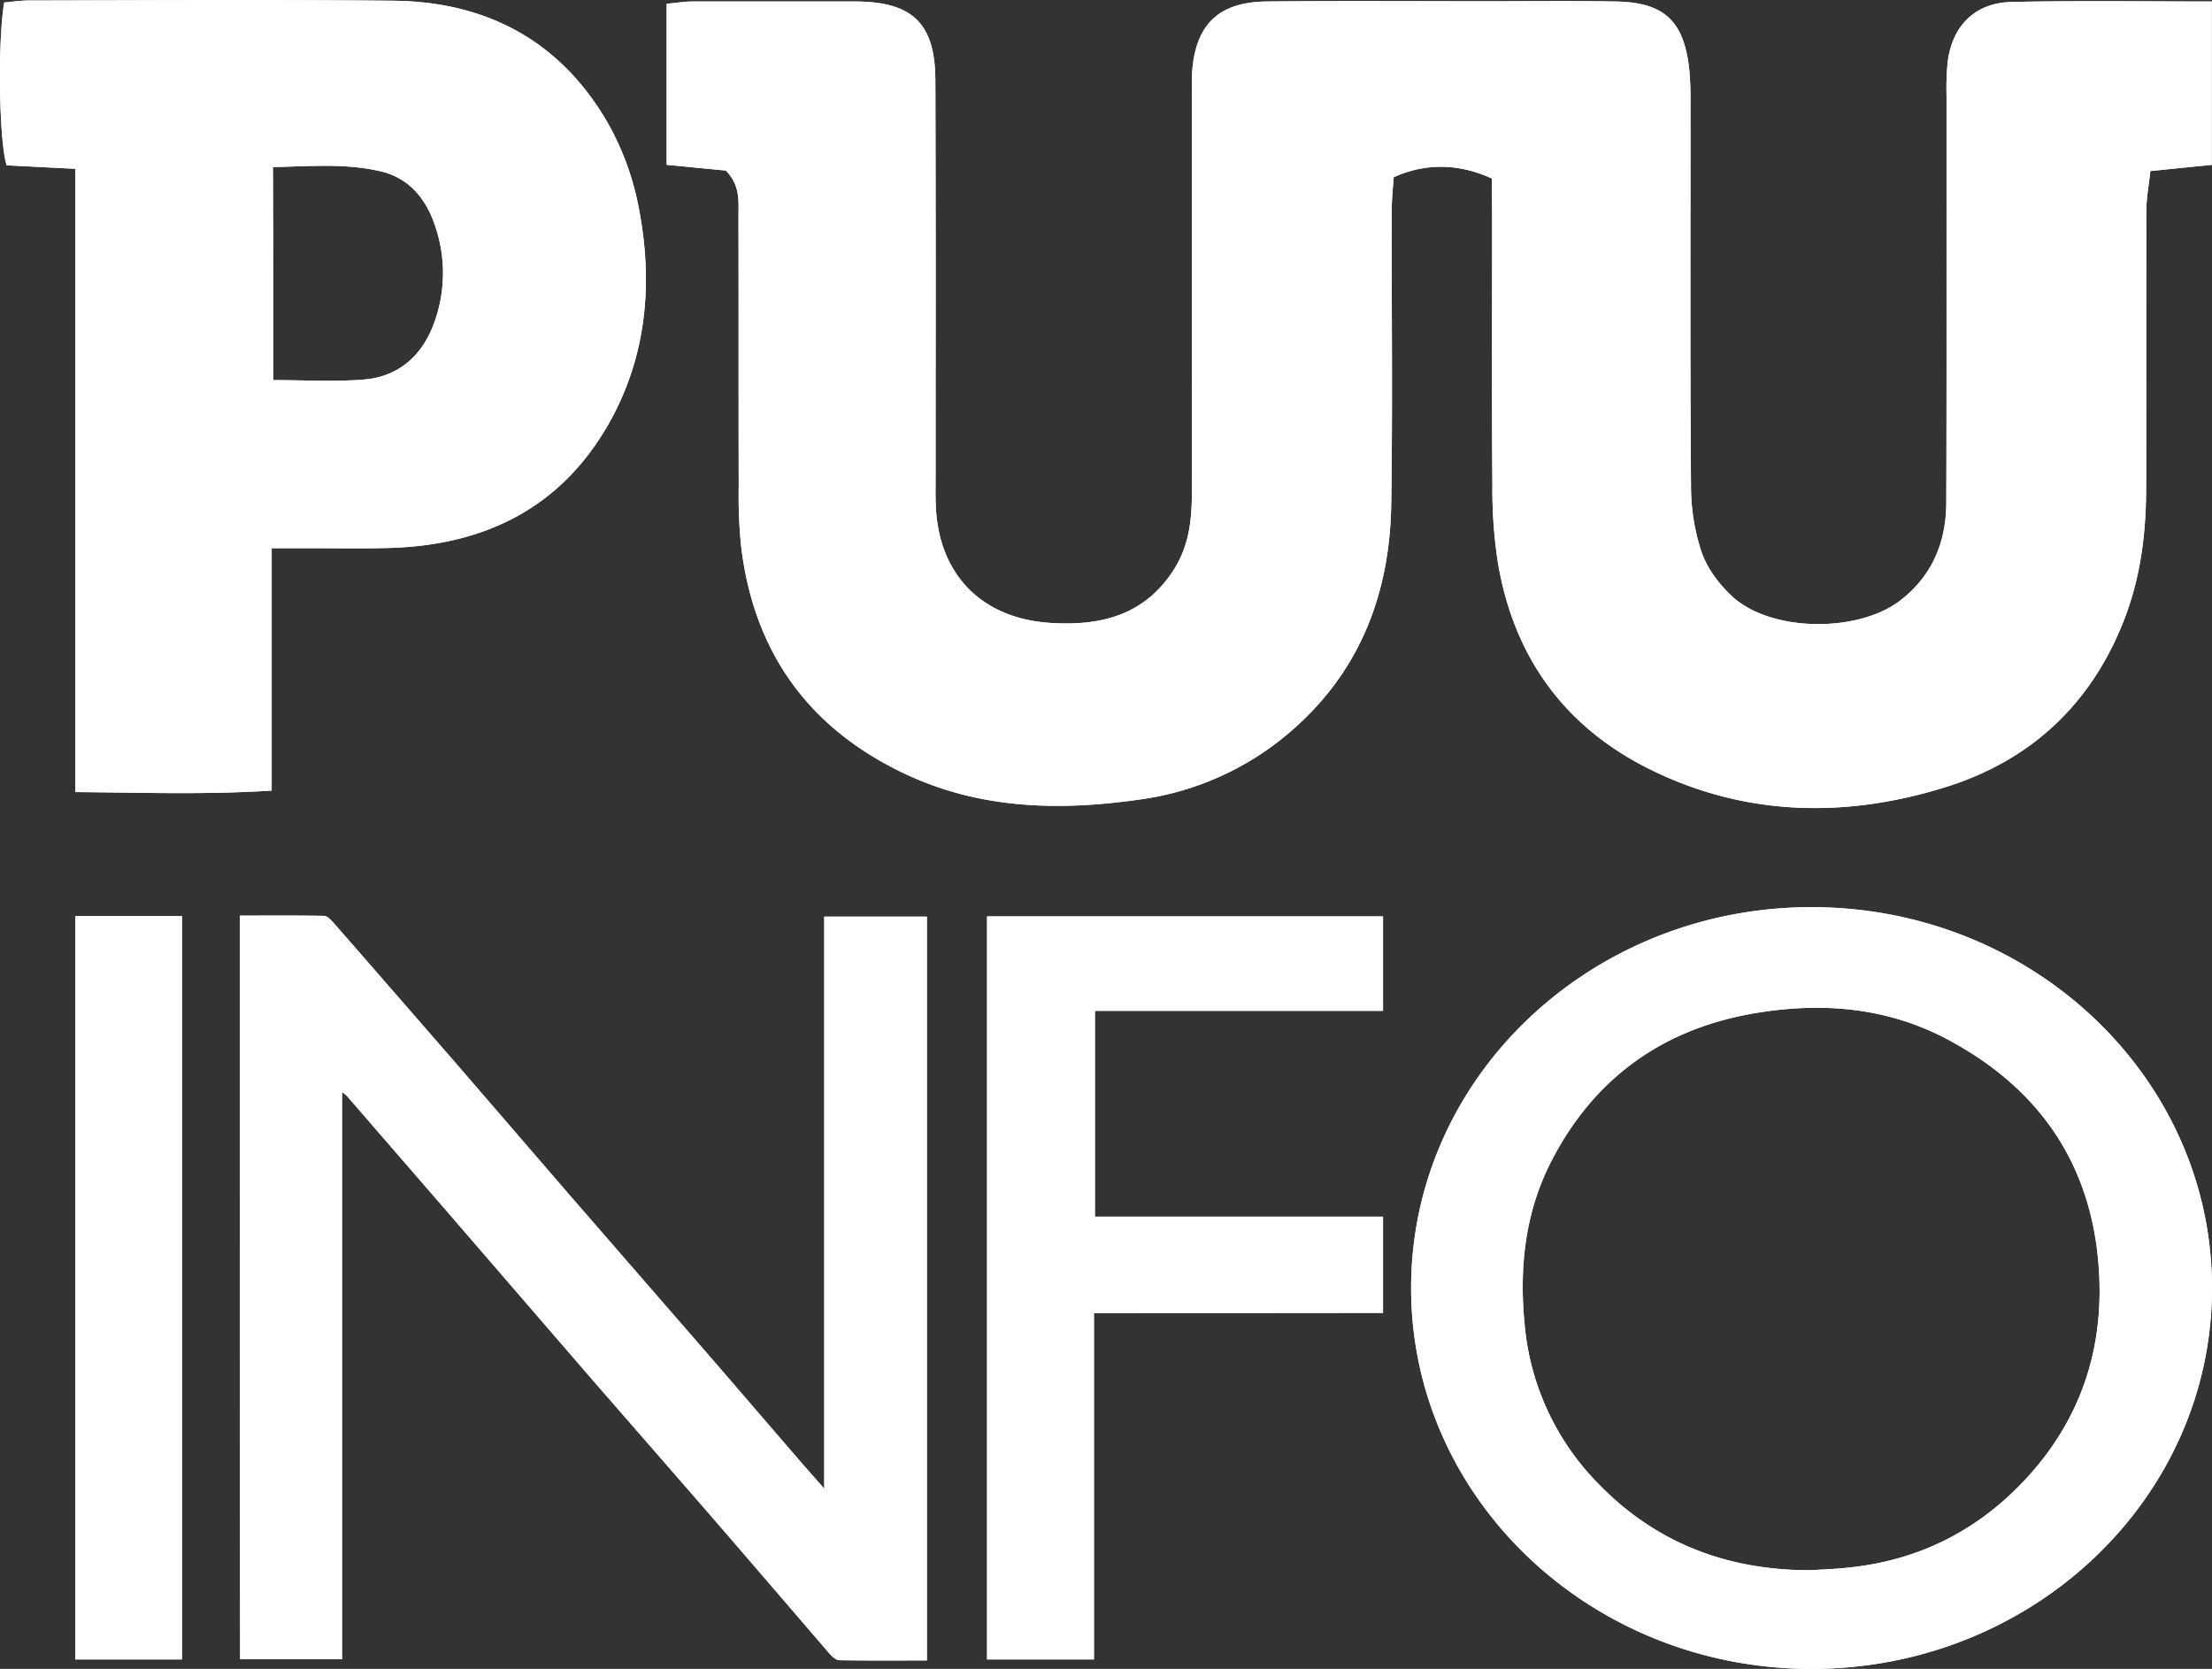
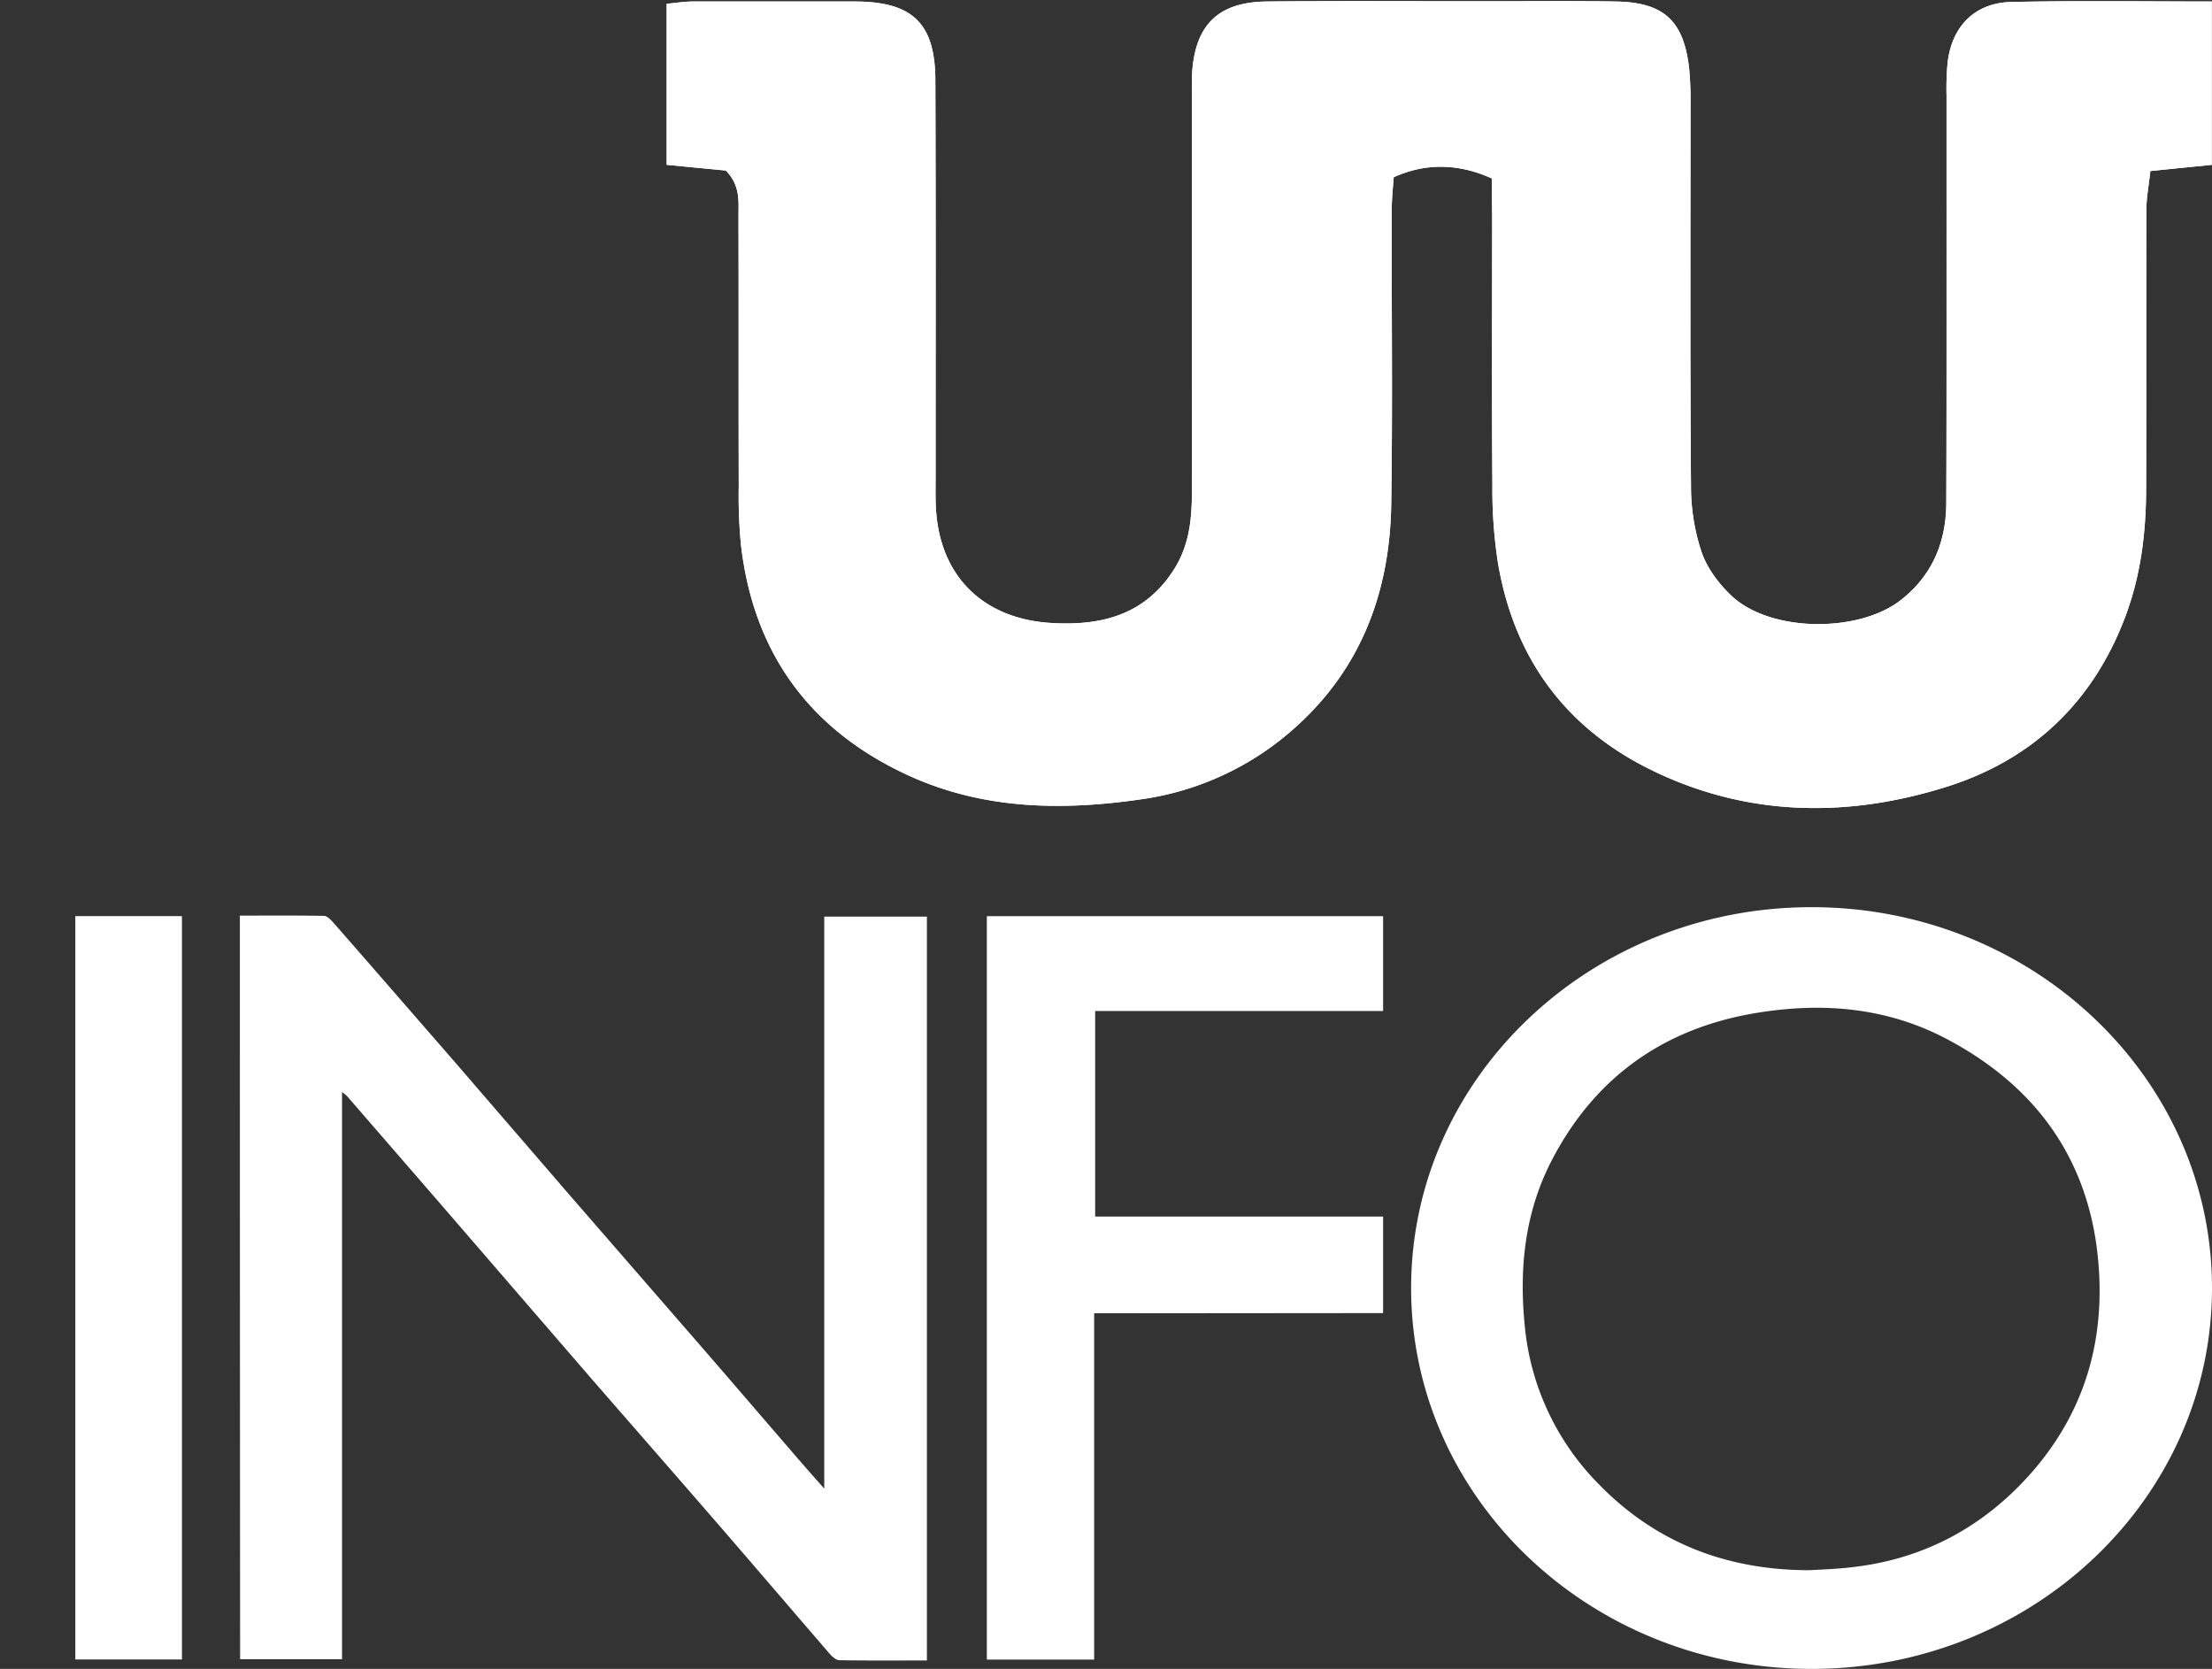
<svg xmlns="http://www.w3.org/2000/svg" width="889.9" height="671.3" viewBox="0 0 889.9 671.3">
  <rect x="0" y="0" width="889.9" height="671.3" fill="#333333" stroke="none" />
  <g id="Layer_2" data-name="Layer 2">
    <g id="Layer_1-2" data-name="Layer 1">
      <g>
        <g>
          <path d="M600.2,71.8c-13.6-6.2-27-6.2-39.5-.5-.3,4-.8,8.7-.8,13.4-.1,39.3.4,78.6-.2,117.9-.5,35.6-12.2,66.8-39.5,90.8a116.8,116.8,0,0,1-61,28.1c-33,4.8-65.4,4.1-96.1-10.7-38.5-18.5-60.1-49.3-65-91.6a205.2,205.2,0,0,1-.9-23.5c-.1-36.2,0-72.5-.1-108.7,0-6,.8-12.4-5.1-18.4l-23.8-2.3V1.5c3.8-.3,7.1-.9,10.5-.9h65.5c22.9.1,32,8.8,32.1,31.6.2,53.3.1,106.6.1,159.8,0,3.9-.1,7.9.1,11.8,1.2,27.1,18.1,44.6,45.2,46.7,20.8,1.5,39.1-2.8,51-22.1,5.5-9,6.7-18.8,6.8-28.9.1-23.1,0-46.3,0-69.4V39.7c0-3.5-.1-7,.1-10.5C480.9,9.9,490.2.8,509.7.6,539,.3,568.2.5,597.5.5c17.5,0,34.9-.2,52.4.1,19.6.3,27.6,7.8,29.7,27.4a138.6,138.6,0,0,1,.5,14.4c0,51.1-.2,102.2.2,153.3a83.6,83.6,0,0,0,4.4,26.8c2.4,6.6,7.3,13,12.6,17.8,16,14.1,50.7,14.2,67.5,1,12.6-9.9,18.1-23.2,18.2-38.9.1-25.3.1-50.7.1-76V38.6a114,114,0,0,1,.4-13.1C785.1,10.7,794.4,1.1,809.2.8,835.8.2,862.4.6,889.8.6V66.3l-24.7,2.5c-.6,5.7-1.6,10.7-1.6,15.7-.1,37.6,0,75.1-.1,112.7-.1,17.1-2.1,33.8-8.1,50.1-12.9,34.8-37.3,58.1-71.9,69.1-39.9,12.6-80.3,12.2-118.7-6.5-35-17-55.7-45.4-62.1-83.7a192.3,192.3,0,0,1-2.2-31.3c-.3-36.2-.1-72.5-.1-108.7C600.2,81.3,600.2,76.5,600.2,71.8Z" style="fill: #fff" />
-           <path d="M109.3,220.5V318c-26.3,1.7-51.8.8-79,.6V67.9L2.7,66.5C-.4,57.4-1,16.5,1.7,1,4.9.7,8.3.2,11.6.2,60.5.1,109.4-.2,158.4.3c37.3.4,66.8,16.1,85.8,48.6a111.6,111.6,0,0,1,12.9,35.4c5.7,29.9,3,59.4-12.3,86.3-19.3,33.8-49.9,48.7-88,49.8-10.9.3-21.8.1-32.8.1Zm.6-67.6c12.9,0,24.6.7,36.2-.2,14.5-1.1,24-9.9,28.7-23.2a58.4,58.4,0,0,0,.3-38.5c-3.6-10.9-10.4-19.4-22-22.1-14.1-3.3-28.3-2-43.3-1.7C109.9,96.2,109.9,123.8,109.9,152.9Z" style="fill: #fff" />
          <path d="M600.2,71.8c-13.6-6.2-27-6.2-39.5-.5-.3,4-.8,8.7-.8,13.4-.1,39.3.4,78.6-.2,117.9-.5,35.6-12.2,66.8-39.5,90.8a116.8,116.8,0,0,1-61,28.1c-33,4.8-65.4,4.1-96.1-10.7-38.5-18.5-60.1-49.3-65-91.6a205.2,205.2,0,0,1-.9-23.5c-.1-36.2,0-72.5-.1-108.7,0-6,.8-12.4-5.1-18.4l-23.8-2.3V1.5c3.8-.3,7.1-.9,10.5-.9h65.5c22.9.1,32,8.8,32.1,31.6.2,53.3.1,106.6.1,159.8,0,3.9-.1,7.9.1,11.8,1.2,27.1,18.1,44.6,45.2,46.7,20.8,1.5,39.1-2.8,51-22.1,5.5-9,6.7-18.8,6.8-28.9.1-23.1,0-46.3,0-69.4V39.7c0-3.5-.1-7,.1-10.5C480.9,9.9,490.2.8,509.7.6,539,.3,568.2.5,597.5.5c17.5,0,34.9-.2,52.4.1,19.6.3,27.6,7.8,29.7,27.4a138.6,138.6,0,0,1,.5,14.4c0,51.1-.2,102.2.2,153.3a83.6,83.6,0,0,0,4.4,26.8c2.4,6.6,7.3,13,12.6,17.8,16,14.1,50.7,14.2,67.5,1,12.6-9.9,18.1-23.2,18.2-38.9.1-25.3.1-50.7.1-76V38.6a114,114,0,0,1,.4-13.1C785.1,10.7,794.4,1.1,809.2.8,835.8.2,862.4.6,889.8.6V66.3l-24.7,2.5c-.6,5.7-1.6,10.7-1.6,15.7-.1,37.6,0,75.1-.1,112.7-.1,17.1-2.1,33.8-8.1,50.1-12.9,34.8-37.3,58.1-71.9,69.1-39.9,12.6-80.3,12.2-118.7-6.5-35-17-55.7-45.4-62.1-83.7a192.3,192.3,0,0,1-2.2-31.3c-.3-36.2-.1-72.5-.1-108.7C600.2,81.3,600.2,76.5,600.2,71.8Z" style="fill: #fff" />
-           <path d="M109.3,220.5V318c-26.3,1.7-51.8.8-79,.6V67.9L2.7,66.5C-.4,57.4-1,16.5,1.7,1,4.9.7,8.3.2,11.6.2,60.5.1,109.4-.2,158.4.3c37.3.4,66.8,16.1,85.8,48.6a111.6,111.6,0,0,1,12.9,35.4c5.7,29.9,3,59.4-12.3,86.3-19.3,33.8-49.9,48.7-88,49.8-10.9.3-21.8.1-32.8.1Zm.6-67.6c12.9,0,24.6.7,36.2-.2,14.5-1.1,24-9.9,28.7-23.2a58.4,58.4,0,0,0,.3-38.5c-3.6-10.9-10.4-19.4-22-22.1-14.1-3.3-28.3-2-43.3-1.7C109.9,96.2,109.9,123.8,109.9,152.9Z" style="fill: #fff" />
        </g>
        <g>
-           <path d="M96.5,368.3c11.4,0,22.6-.1,33.8.1,1.3,0,2.7,1.5,3.8,2.7,16.3,18.6,32.5,37.3,48.8,56l46.6,54,48.4,55.7c14.2,16.3,28.3,32.8,42.4,49.1,3.5,4.1,7.1,8.1,11.3,12.9V368.7h41.3V667.9c-11.8,0-23.5.1-35.2-.1-1.4,0-3.1-1.6-4.2-2.9-15.6-18.1-31-36.1-46.6-54.1s-32.3-37.1-48.5-55.7l-60.3-69.8L139.7,441a11.9,11.9,0,0,0-2.1-1.7V667.4h-41Q96.5,518.3,96.5,368.3Z" style="fill: #fff" />
          <path d="M440.1,528.2V667.5h-43V368.6H556.4v38H440.5v82.8H556.4v38.7Z" style="fill: #fff" />
          <path d="M30.3,368.5H73.2v299H30.3Z" style="fill: #fff" />
          <path d="M728.8,364.9c-89,0-161.1,68.6-161.1,153.2s72.1,153.2,161.1,153.2,161.1-68.6,161.1-153.2S817.7,364.9,728.8,364.9ZM817.6,592c-19.4,22.2-43.9,35.4-73.5,38.5-5.3.6-10.7.8-16.1,1.1-33.1,0-61.8-10.9-84.9-34.7a104.2,104.2,0,0,1-29.7-63.8c-2.3-23.2.1-45.6,10.9-66.4,17.3-33.3,44.9-53,82-59.2,26.9-4.5,53.1-2.3,77.4,10.7,33.2,17.7,54.4,44.8,59.7,82.6C848,534.8,840.4,565.8,817.6,592Z" style="fill: #fff" />
          <path d="M96.5,368.3c11.4,0,22.6-.1,33.8.1,1.3,0,2.7,1.5,3.8,2.7,16.3,18.6,32.5,37.3,48.8,56l46.6,54,48.4,55.7c14.2,16.3,28.3,32.8,42.4,49.1,3.5,4.1,7.1,8.1,11.3,12.9V368.7h41.3V667.9c-11.8,0-23.5.1-35.2-.1-1.4,0-3.1-1.6-4.2-2.9-15.6-18.1-31-36.1-46.6-54.1s-32.3-37.1-48.5-55.7l-60.3-69.8L139.7,441a11.9,11.9,0,0,0-2.1-1.7V667.4h-41Q96.5,518.3,96.5,368.3Z" style="fill: #fff" />
          <path d="M440.1,528.2V667.5h-43V368.6H556.4v38H440.5v82.8H556.4v38.7Z" style="fill: #fff" />
-           <path d="M30.3,368.5H73.2v299H30.3Z" style="fill: #fff" />
-           <path d="M728.8,364.9c-89,0-161.1,68.6-161.1,153.2s72.1,153.2,161.1,153.2,161.1-68.6,161.1-153.2S817.7,364.9,728.8,364.9ZM817.6,592c-19.4,22.2-43.9,35.4-73.5,38.5-5.3.6-10.7.8-16.1,1.1-33.1,0-61.8-10.9-84.9-34.7a104.2,104.2,0,0,1-29.7-63.8c-2.3-23.2.1-45.6,10.9-66.4,17.3-33.3,44.9-53,82-59.2,26.9-4.5,53.1-2.3,77.4,10.7,33.2,17.7,54.4,44.8,59.7,82.6C848,534.8,840.4,565.8,817.6,592Z" style="fill: #fff" />
        </g>
      </g>
    </g>
  </g>
</svg>